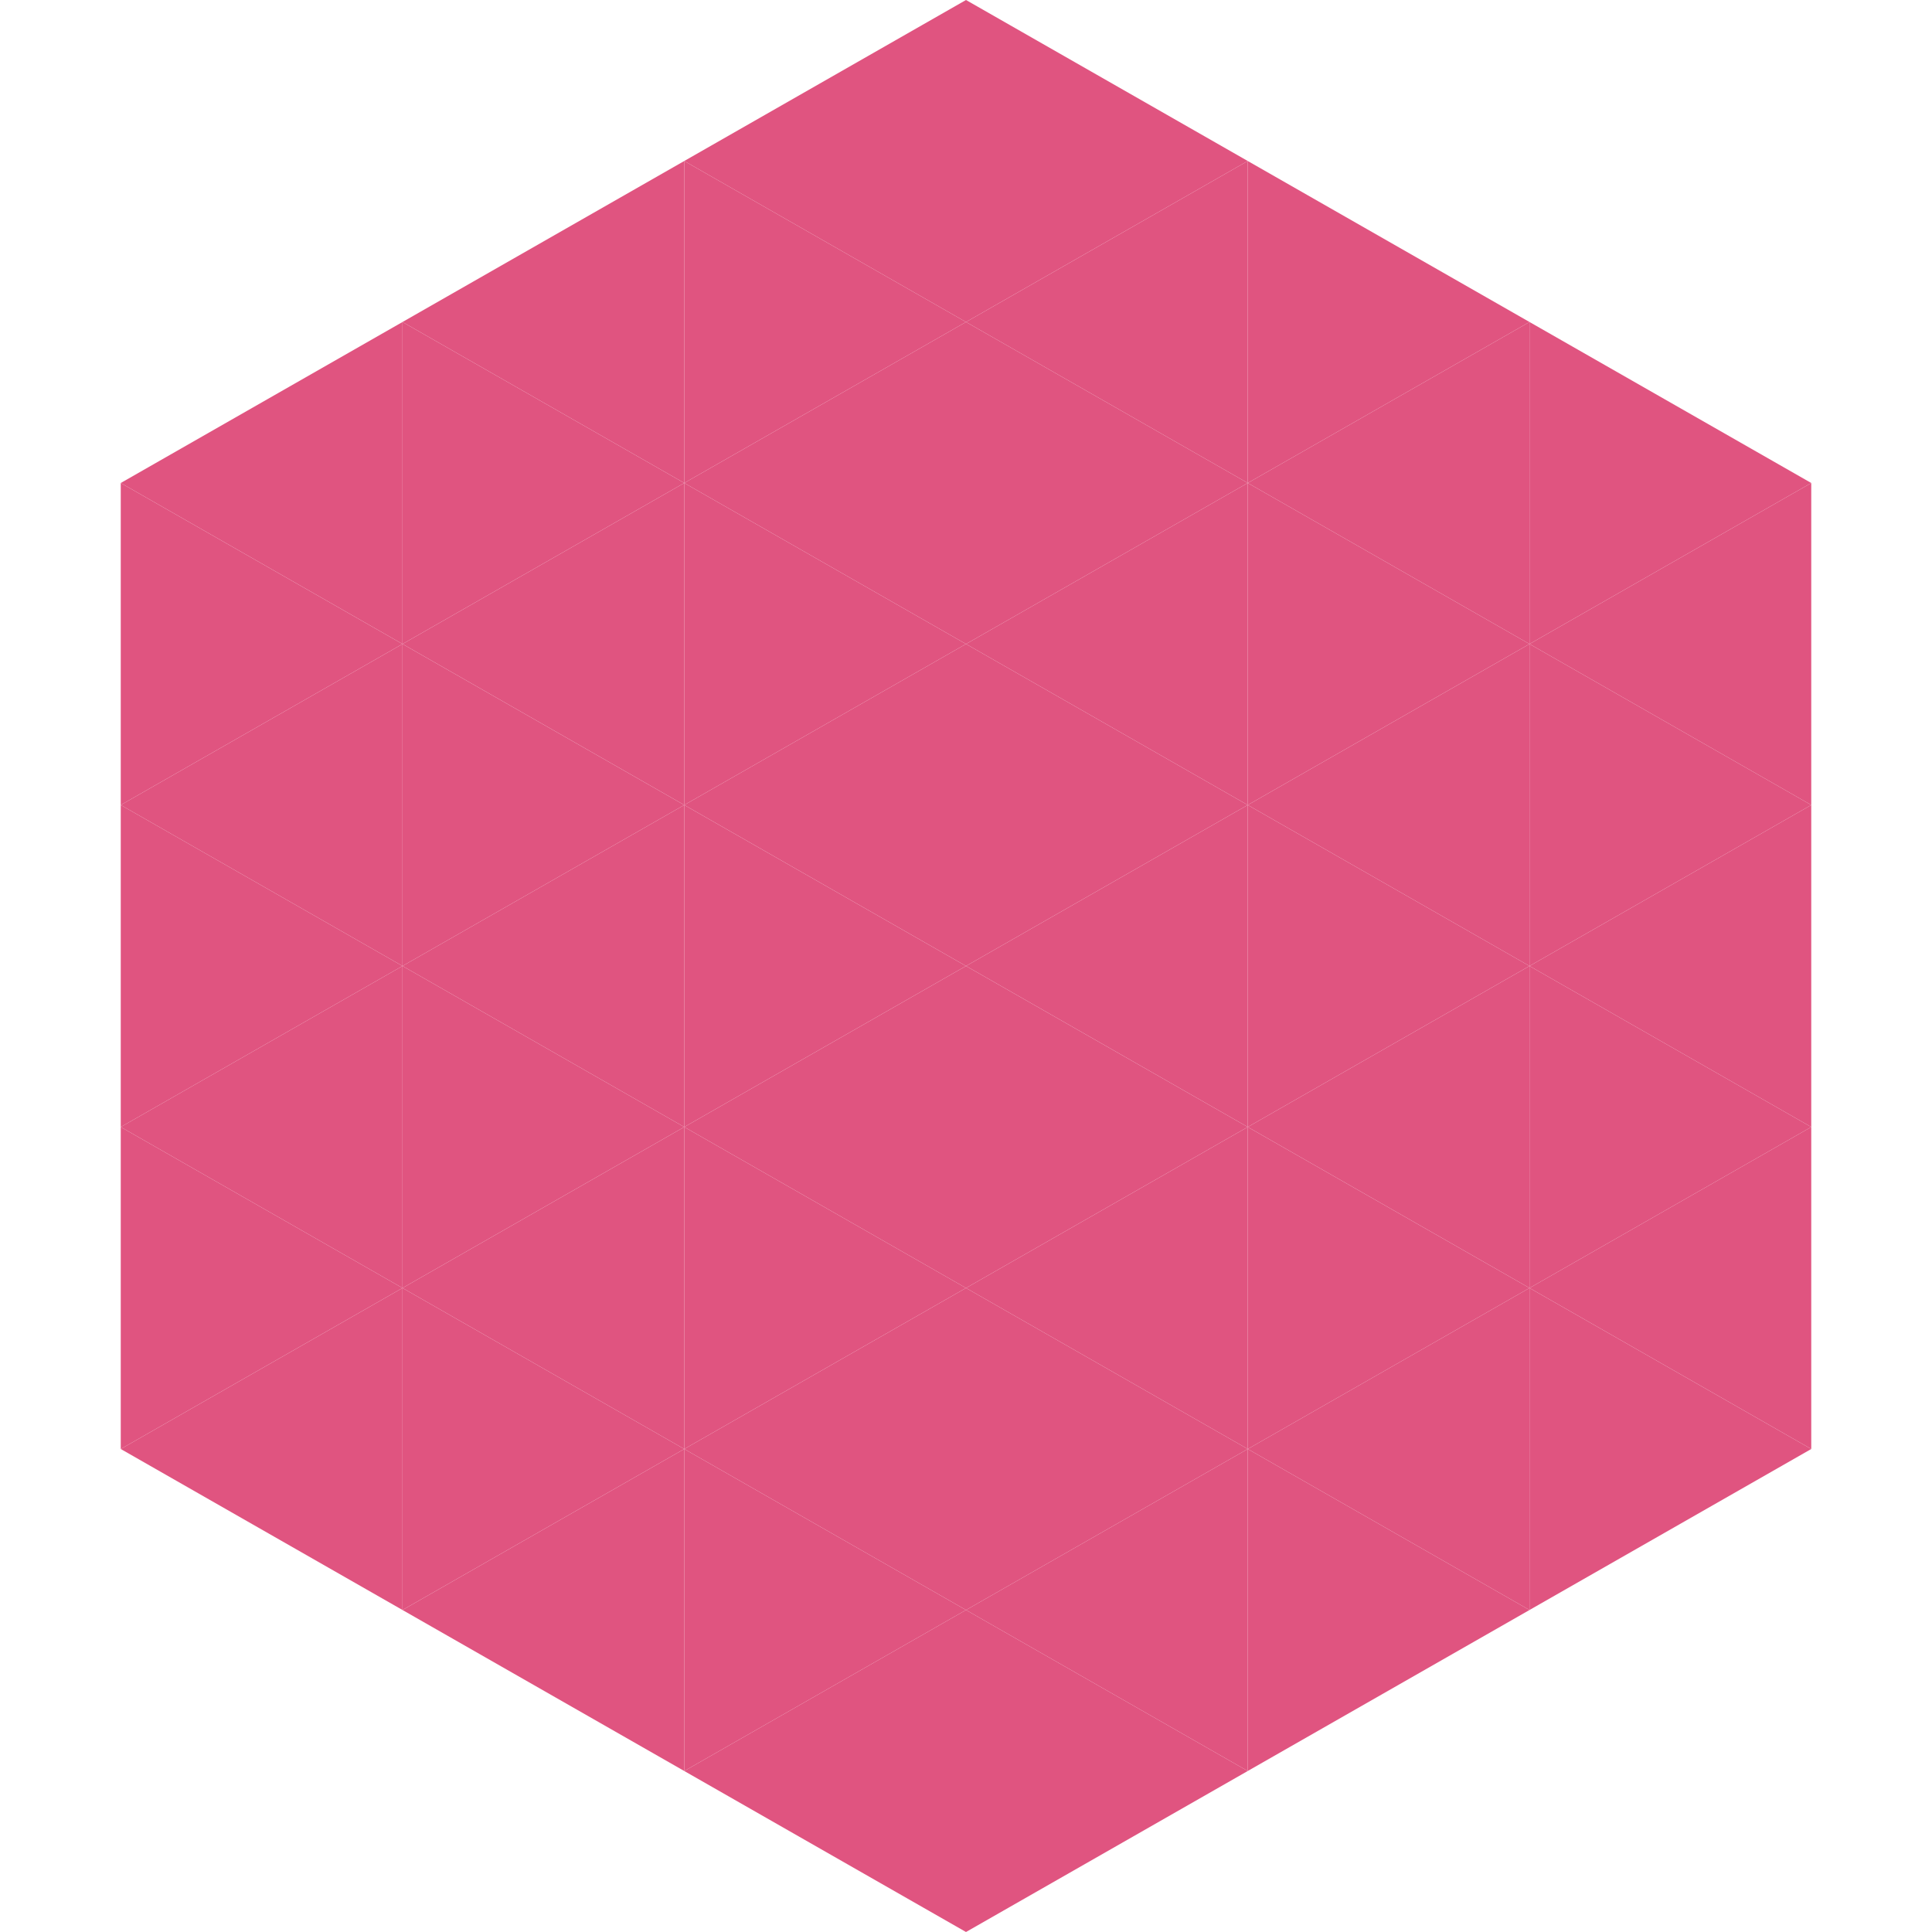
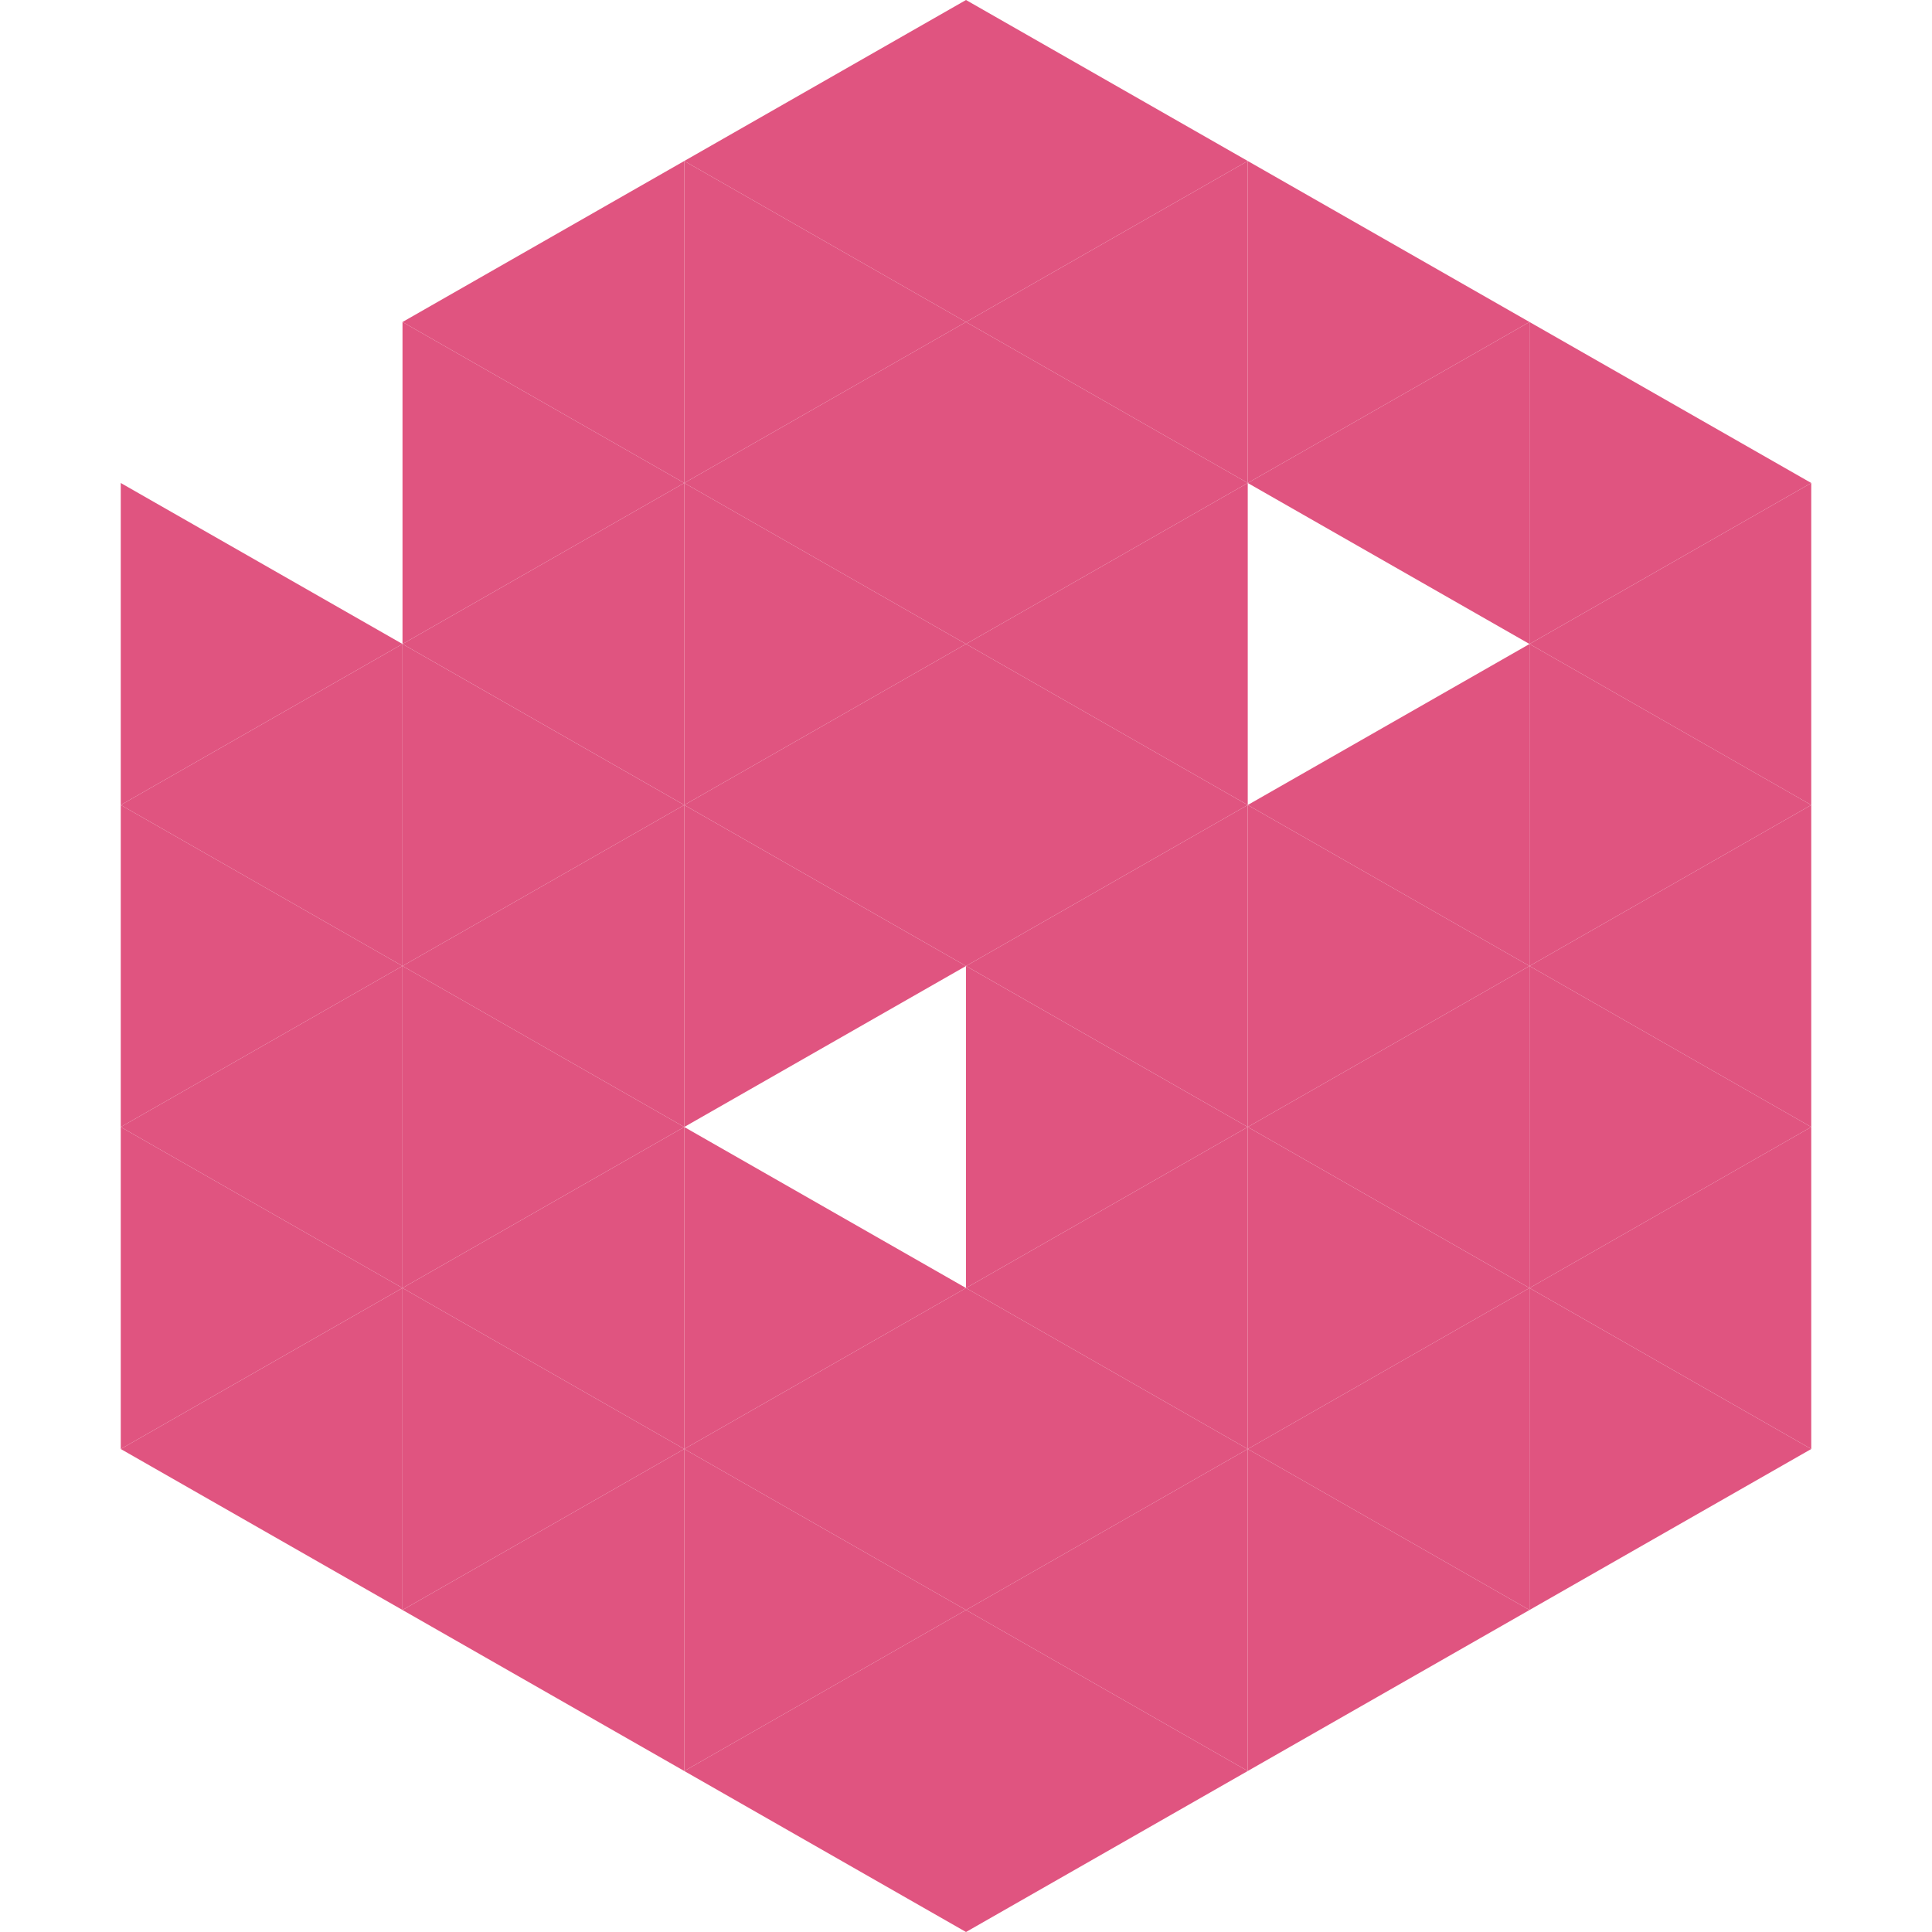
<svg xmlns="http://www.w3.org/2000/svg" width="240" height="240">
-   <polygon points="50,40 15,60 50,80" style="fill:rgb(224,84,128)" />
  <polygon points="190,40 225,60 190,80" style="fill:rgb(224,84,128)" />
  <polygon points="15,60 50,80 15,100" style="fill:rgb(224,84,128)" />
  <polygon points="225,60 190,80 225,100" style="fill:rgb(224,84,128)" />
  <polygon points="50,80 15,100 50,120" style="fill:rgb(224,84,128)" />
  <polygon points="190,80 225,100 190,120" style="fill:rgb(224,84,128)" />
  <polygon points="15,100 50,120 15,140" style="fill:rgb(224,84,128)" />
  <polygon points="225,100 190,120 225,140" style="fill:rgb(224,84,128)" />
  <polygon points="50,120 15,140 50,160" style="fill:rgb(224,84,128)" />
  <polygon points="190,120 225,140 190,160" style="fill:rgb(224,84,128)" />
  <polygon points="15,140 50,160 15,180" style="fill:rgb(224,84,128)" />
  <polygon points="225,140 190,160 225,180" style="fill:rgb(224,84,128)" />
  <polygon points="50,160 15,180 50,200" style="fill:rgb(224,84,128)" />
  <polygon points="190,160 225,180 190,200" style="fill:rgb(224,84,128)" />
  <polygon points="15,180 50,200 15,220" style="fill:rgb(255,255,255); fill-opacity:0" />
-   <polygon points="225,180 190,200 225,220" style="fill:rgb(255,255,255); fill-opacity:0" />
  <polygon points="50,0 85,20 50,40" style="fill:rgb(255,255,255); fill-opacity:0" />
  <polygon points="190,0 155,20 190,40" style="fill:rgb(255,255,255); fill-opacity:0" />
  <polygon points="85,20 50,40 85,60" style="fill:rgb(224,84,128)" />
  <polygon points="155,20 190,40 155,60" style="fill:rgb(224,84,128)" />
  <polygon points="50,40 85,60 50,80" style="fill:rgb(224,84,128)" />
  <polygon points="190,40 155,60 190,80" style="fill:rgb(224,84,128)" />
  <polygon points="85,60 50,80 85,100" style="fill:rgb(224,84,128)" />
-   <polygon points="155,60 190,80 155,100" style="fill:rgb(224,84,128)" />
  <polygon points="50,80 85,100 50,120" style="fill:rgb(224,84,128)" />
  <polygon points="190,80 155,100 190,120" style="fill:rgb(224,84,128)" />
  <polygon points="85,100 50,120 85,140" style="fill:rgb(224,84,128)" />
  <polygon points="155,100 190,120 155,140" style="fill:rgb(224,84,128)" />
  <polygon points="50,120 85,140 50,160" style="fill:rgb(224,84,128)" />
  <polygon points="190,120 155,140 190,160" style="fill:rgb(224,84,128)" />
  <polygon points="85,140 50,160 85,180" style="fill:rgb(224,84,128)" />
  <polygon points="155,140 190,160 155,180" style="fill:rgb(224,84,128)" />
  <polygon points="50,160 85,180 50,200" style="fill:rgb(224,84,128)" />
  <polygon points="190,160 155,180 190,200" style="fill:rgb(224,84,128)" />
  <polygon points="85,180 50,200 85,220" style="fill:rgb(224,84,128)" />
  <polygon points="155,180 190,200 155,220" style="fill:rgb(224,84,128)" />
  <polygon points="120,0 85,20 120,40" style="fill:rgb(224,84,128)" />
  <polygon points="120,0 155,20 120,40" style="fill:rgb(224,84,128)" />
  <polygon points="85,20 120,40 85,60" style="fill:rgb(224,84,128)" />
  <polygon points="155,20 120,40 155,60" style="fill:rgb(224,84,128)" />
  <polygon points="120,40 85,60 120,80" style="fill:rgb(224,84,128)" />
  <polygon points="120,40 155,60 120,80" style="fill:rgb(224,84,128)" />
  <polygon points="85,60 120,80 85,100" style="fill:rgb(224,84,128)" />
  <polygon points="155,60 120,80 155,100" style="fill:rgb(224,84,128)" />
  <polygon points="120,80 85,100 120,120" style="fill:rgb(224,84,128)" />
  <polygon points="120,80 155,100 120,120" style="fill:rgb(224,84,128)" />
  <polygon points="85,100 120,120 85,140" style="fill:rgb(224,84,128)" />
  <polygon points="155,100 120,120 155,140" style="fill:rgb(224,84,128)" />
-   <polygon points="120,120 85,140 120,160" style="fill:rgb(224,84,128)" />
  <polygon points="120,120 155,140 120,160" style="fill:rgb(224,84,128)" />
  <polygon points="85,140 120,160 85,180" style="fill:rgb(224,84,128)" />
  <polygon points="155,140 120,160 155,180" style="fill:rgb(224,84,128)" />
  <polygon points="120,160 85,180 120,200" style="fill:rgb(224,84,128)" />
  <polygon points="120,160 155,180 120,200" style="fill:rgb(224,84,128)" />
  <polygon points="85,180 120,200 85,220" style="fill:rgb(224,84,128)" />
  <polygon points="155,180 120,200 155,220" style="fill:rgb(224,84,128)" />
  <polygon points="120,200 85,220 120,240" style="fill:rgb(224,84,128)" />
  <polygon points="120,200 155,220 120,240" style="fill:rgb(224,84,128)" />
  <polygon points="85,220 120,240 85,260" style="fill:rgb(255,255,255); fill-opacity:0" />
-   <polygon points="155,220 120,240 155,260" style="fill:rgb(255,255,255); fill-opacity:0" />
</svg>